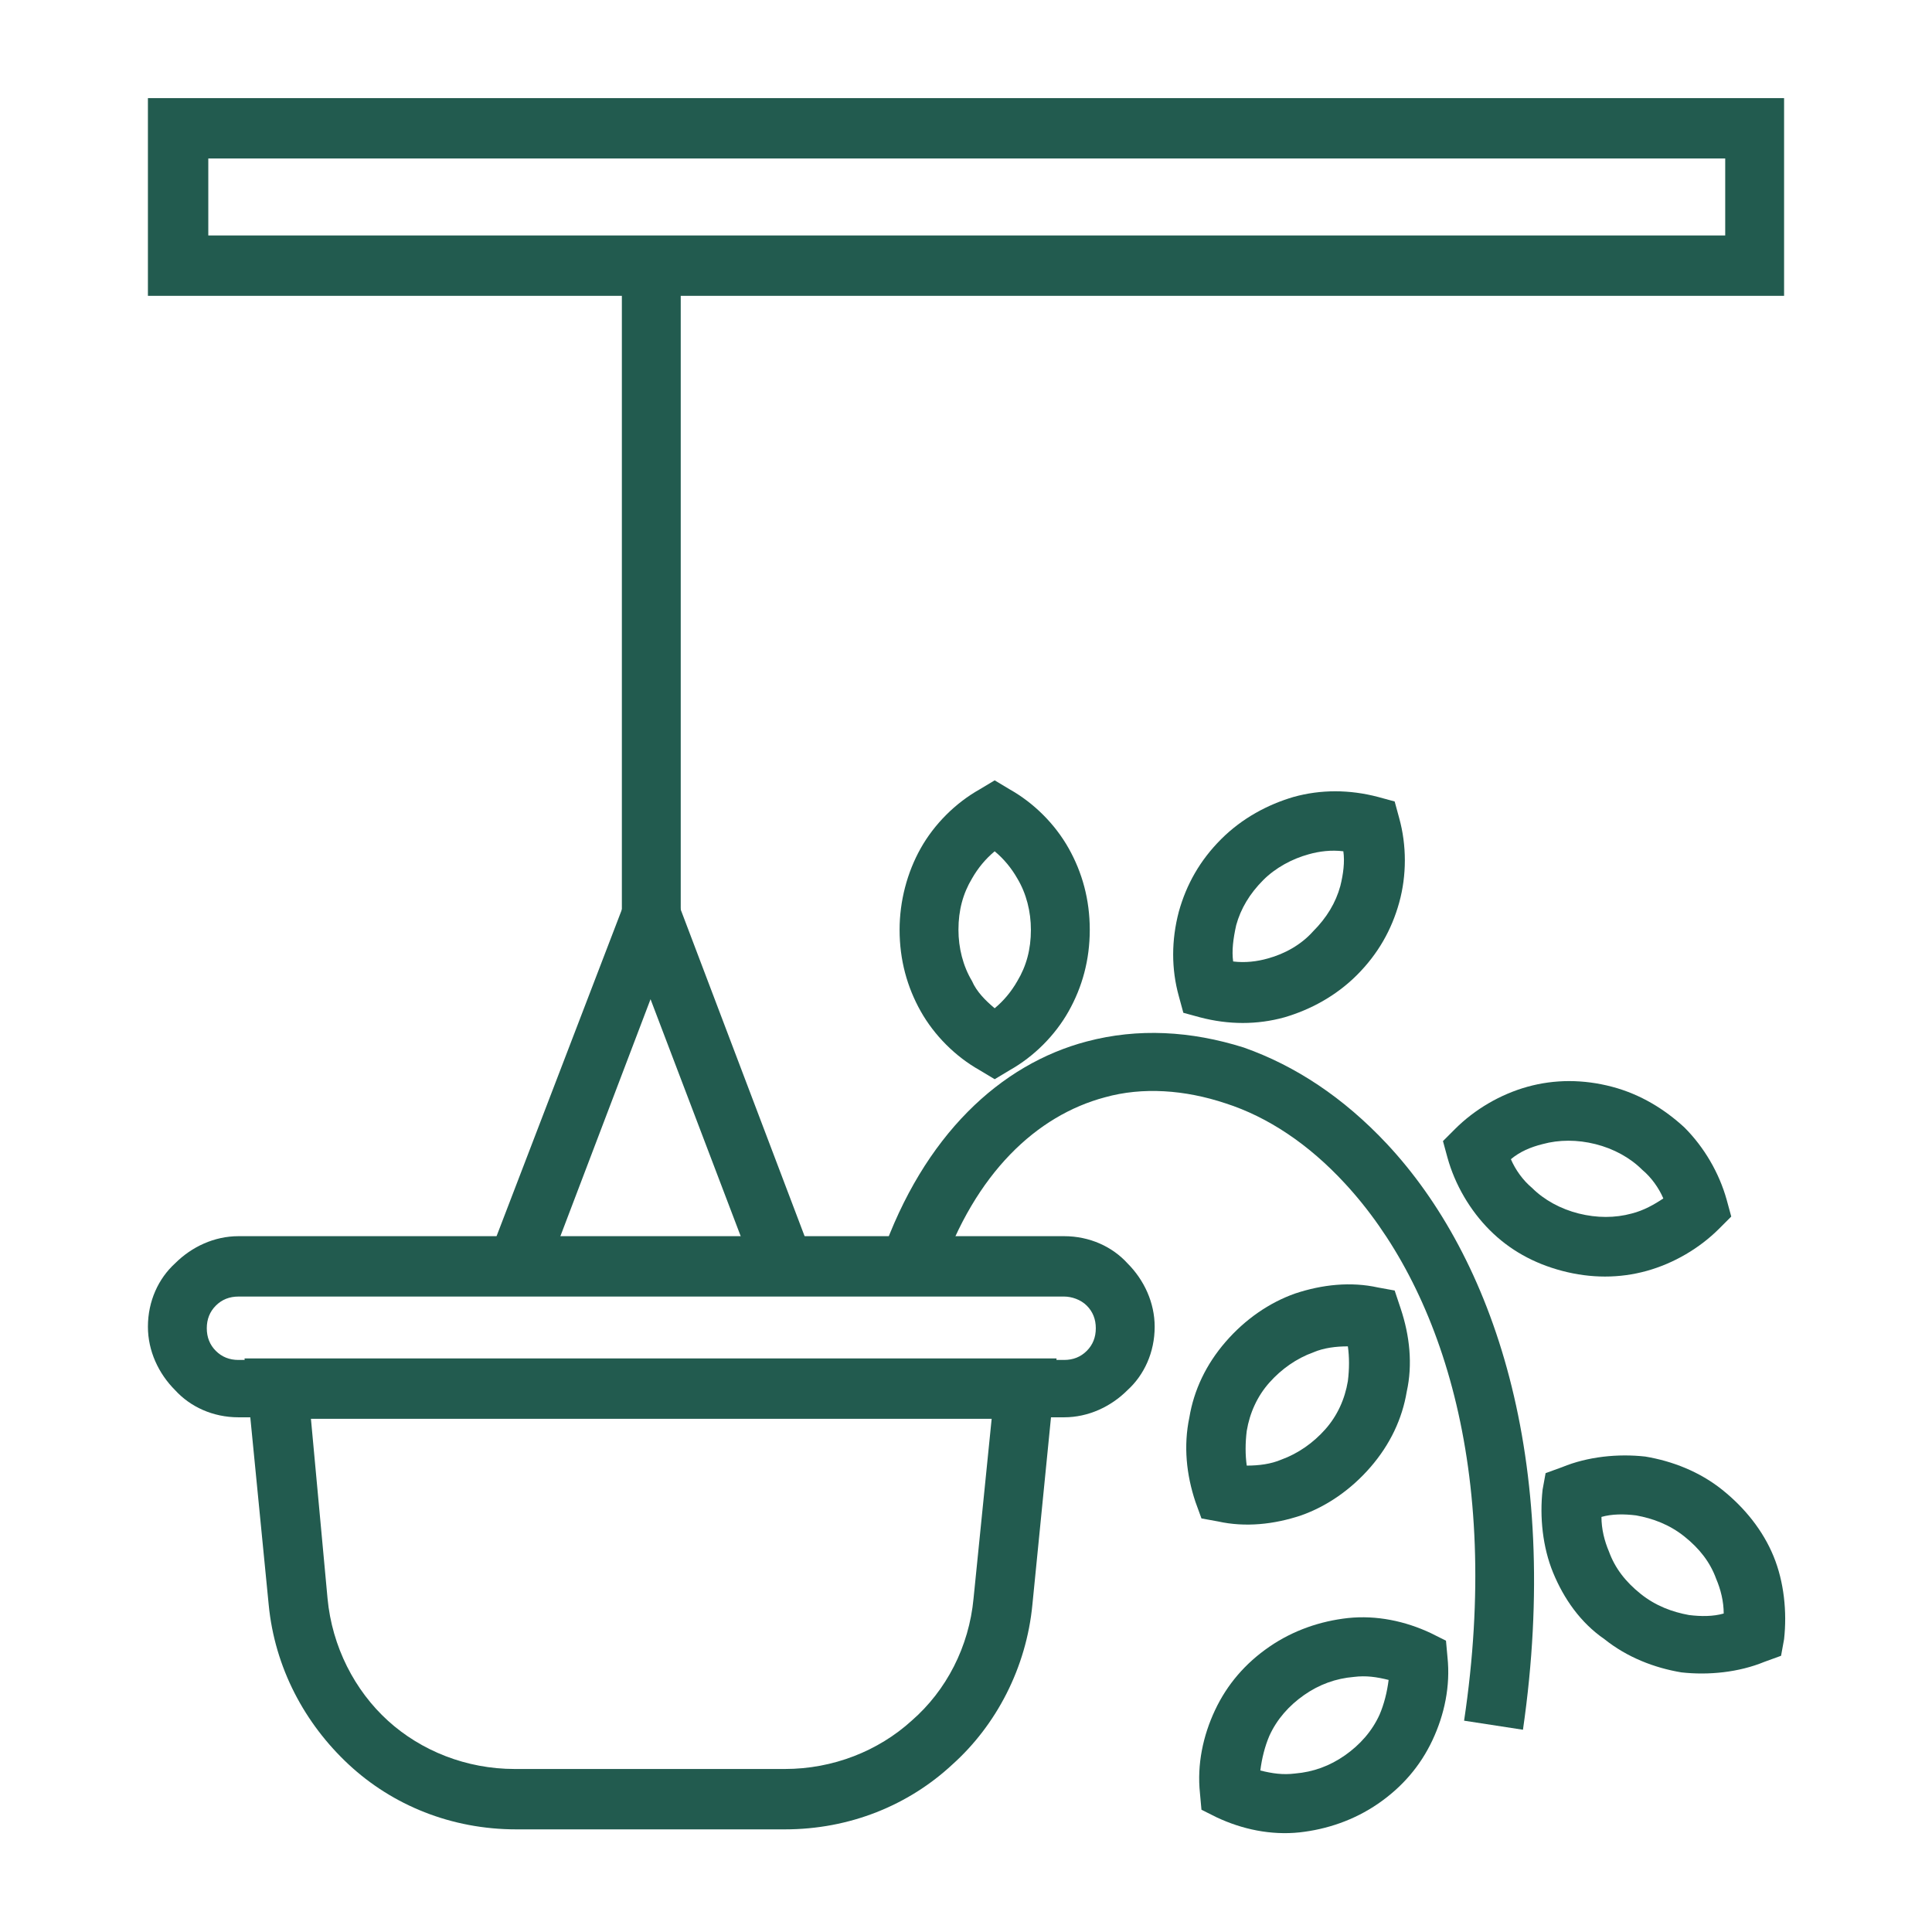
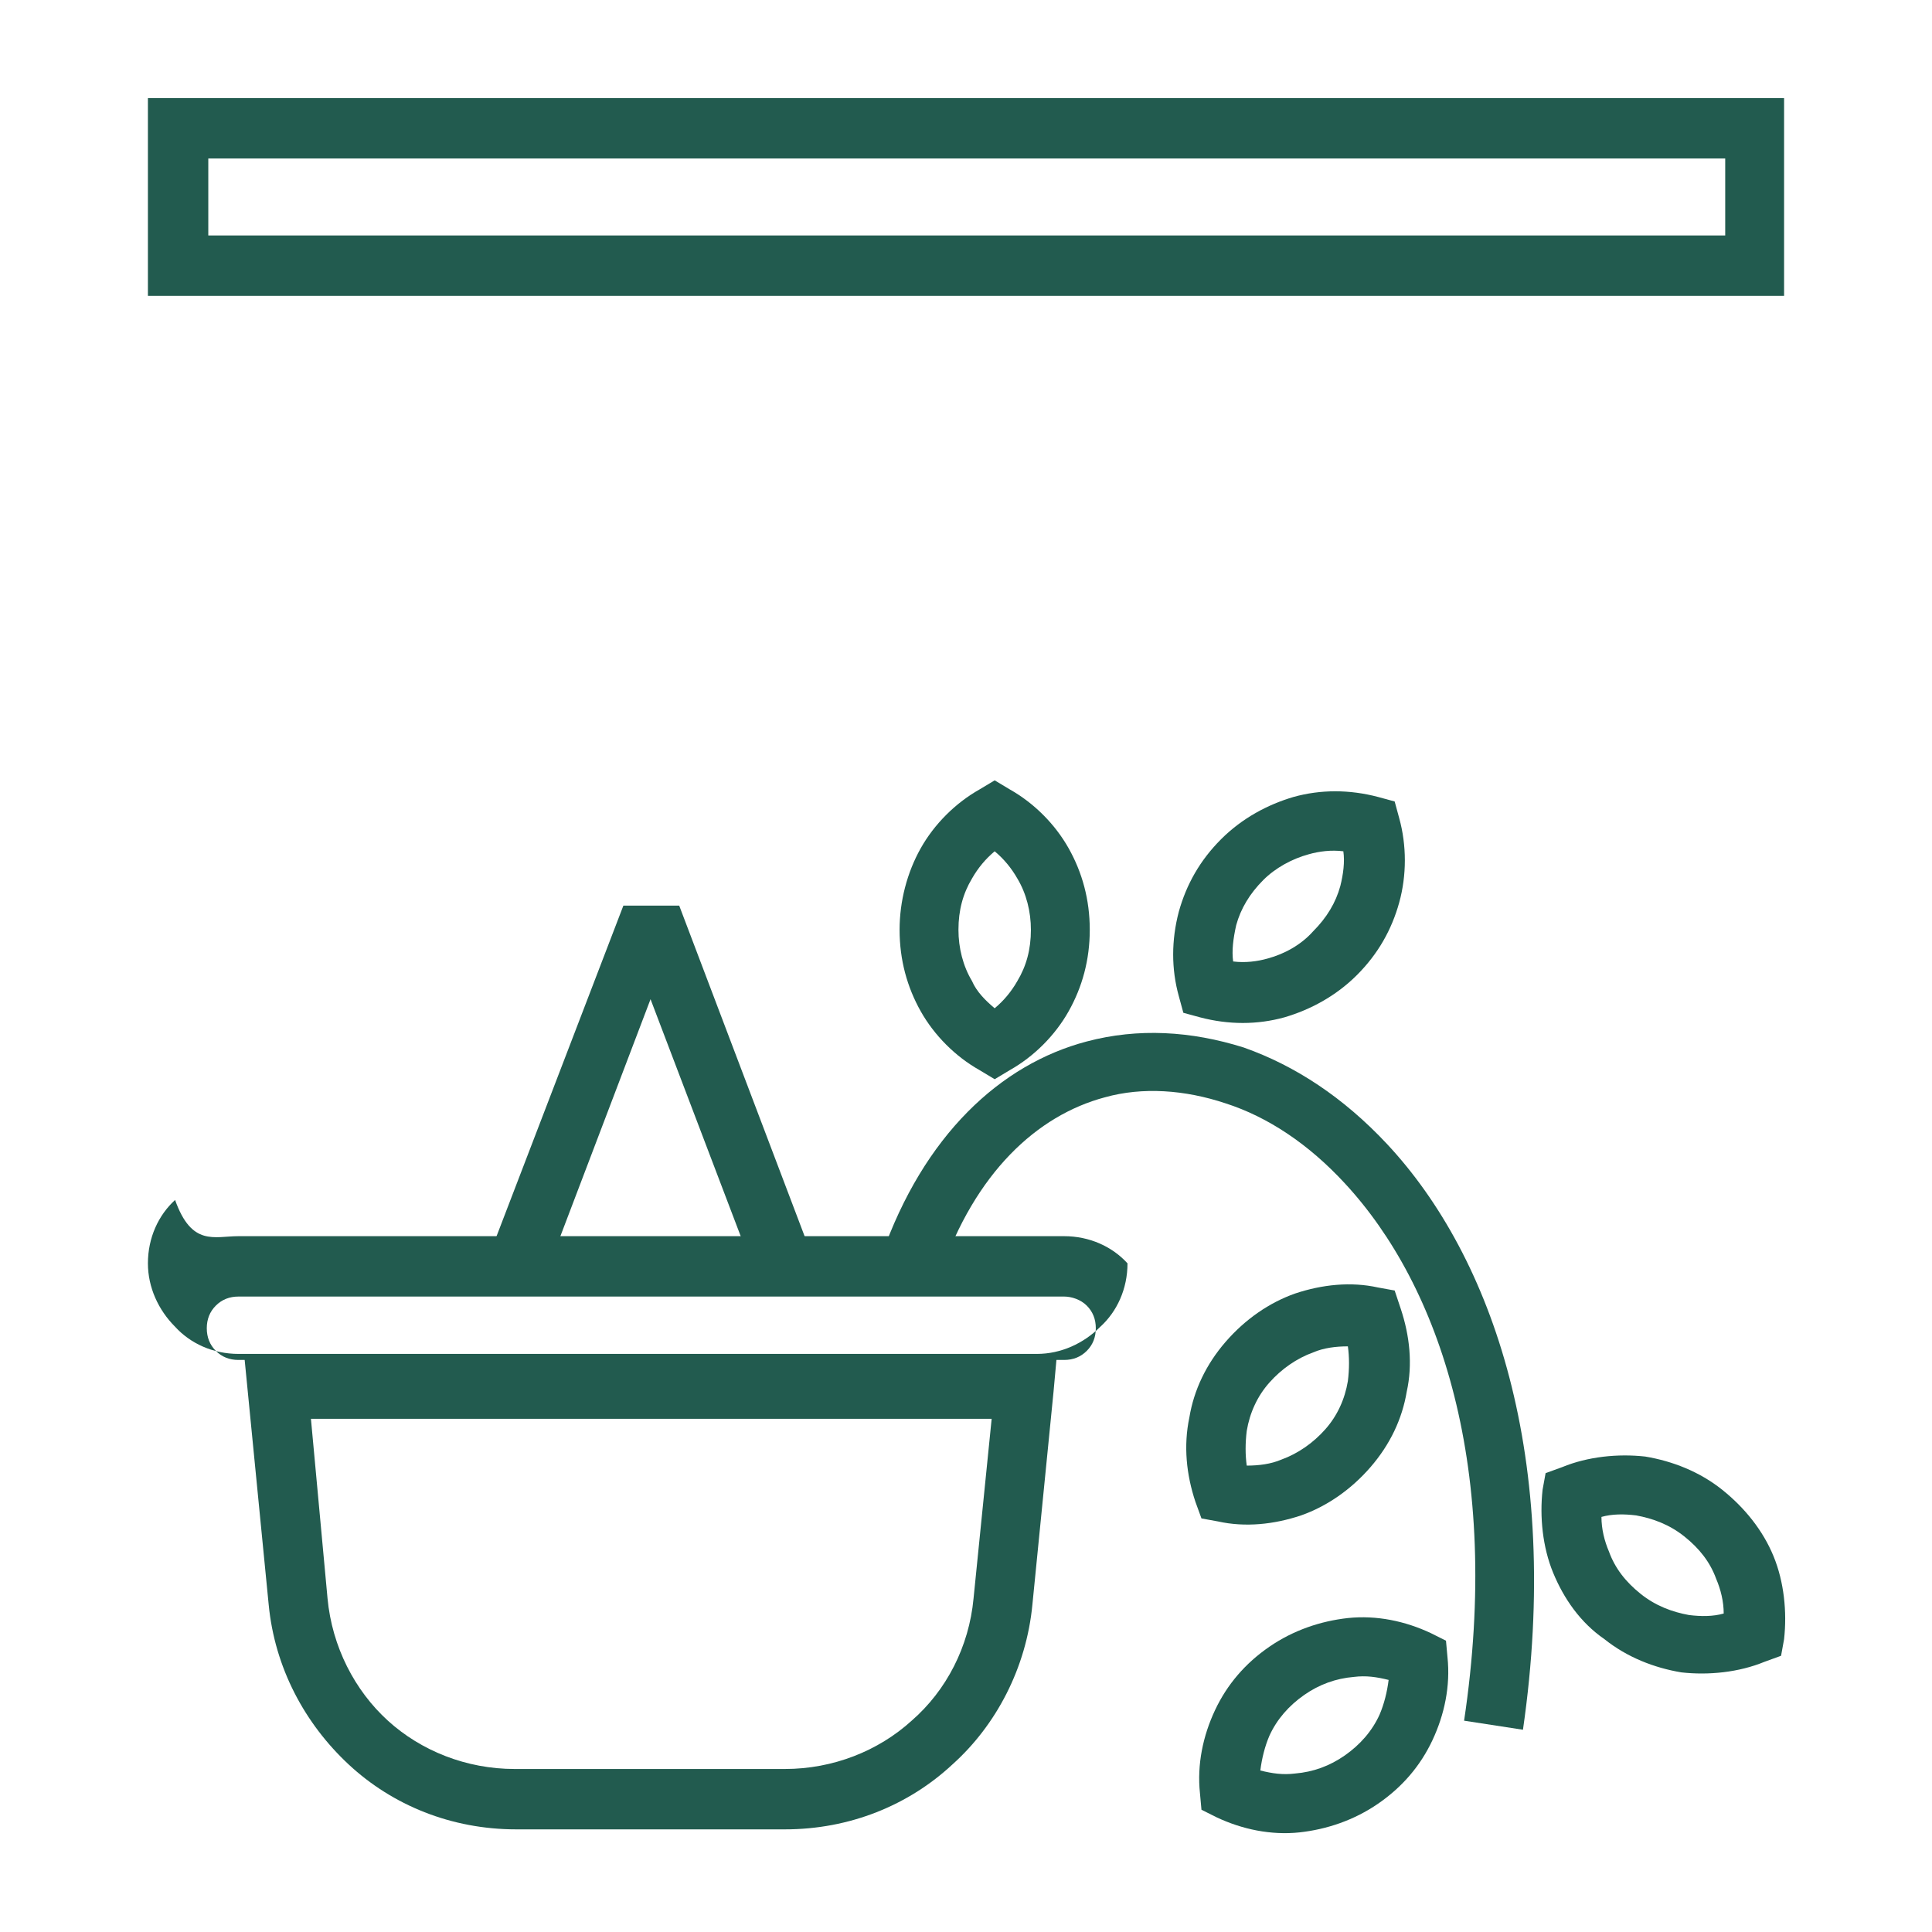
<svg xmlns="http://www.w3.org/2000/svg" version="1.1" id="Layer_1" x="0px" y="0px" viewBox="0 0 128 128" style="enable-background:new 0 0 128 128;" xml:space="preserve">
  <style type="text/css">
	.st0{fill:none;}
	.st1{fill:#225B4F;}
	.st2{fill-rule:evenodd;clip-rule:evenodd;fill:#225B4F;}
</style>
  <rect class="st0" width="128" height="128" />
  <g>
    <path class="st1" d="M69.8,92.2l-1.4,14.1c-0.4,4.2-2.4,8-5.3,10.6c-2.9,2.7-6.8,4.3-11.1,4.3H34.2c-4.3,0-8.2-1.6-11.1-4.3   c-2.9-2.7-4.9-6.4-5.3-10.6L16.2,90H70L69.8,92.2L69.8,92.2z M64.5,105.9L65.7,94H20.6l1.1,11.9c0.3,3.2,1.8,6.1,4,8.1   c2.2,2,5.2,3.2,8.4,3.2h17.9c3.2,0,6.2-1.2,8.4-3.2C62.7,112,64.2,109.1,64.5,105.9L64.5,105.9z" />
-     <polygon class="st1" points="45.1,17.6 45.1,61.4 41.2,61.4 41.2,17.6 45.1,17.6  " />
    <polygon class="st1" points="50.1,84.6 43.1,66.2 36.1,84.6 32.4,83.2 41.3,60 45,60 53.8,83.2 50.1,84.6  " />
-     <path class="st1" d="M15.8,81.9h54.7c1.7,0,3.2,0.7,4.2,1.8l0,0c1.1,1.1,1.8,2.6,1.8,4.2c0,1.7-0.7,3.2-1.8,4.2l0,0   c-1.1,1.1-2.6,1.8-4.2,1.8H15.8c-1.7,0-3.2-0.7-4.2-1.8l0,0c-1.1-1.1-1.8-2.6-1.8-4.2c0-1.7,0.7-3.2,1.8-4.2l0,0   C12.7,82.6,14.2,81.9,15.8,81.9L15.8,81.9z M70.5,85.9H15.8c-0.6,0-1.1,0.2-1.5,0.6c-0.4,0.4-0.6,0.9-0.6,1.5   c0,0.6,0.2,1.1,0.6,1.5c0.4,0.4,0.9,0.6,1.5,0.6h54.7c0.6,0,1.1-0.2,1.5-0.6c0.4-0.4,0.6-0.9,0.6-1.5c0-0.6-0.2-1.1-0.6-1.5   C71.6,86.1,71,85.9,70.5,85.9L70.5,85.9z" />
+     <path class="st1" d="M15.8,81.9h54.7c1.7,0,3.2,0.7,4.2,1.8l0,0c0,1.7-0.7,3.2-1.8,4.2l0,0   c-1.1,1.1-2.6,1.8-4.2,1.8H15.8c-1.7,0-3.2-0.7-4.2-1.8l0,0c-1.1-1.1-1.8-2.6-1.8-4.2c0-1.7,0.7-3.2,1.8-4.2l0,0   C12.7,82.6,14.2,81.9,15.8,81.9L15.8,81.9z M70.5,85.9H15.8c-0.6,0-1.1,0.2-1.5,0.6c-0.4,0.4-0.6,0.9-0.6,1.5   c0,0.6,0.2,1.1,0.6,1.5c0.4,0.4,0.9,0.6,1.5,0.6h54.7c0.6,0,1.1-0.2,1.5-0.6c0.4-0.4,0.6-0.9,0.6-1.5c0-0.6-0.2-1.1-0.6-1.5   C71.6,86.1,71,85.9,70.5,85.9L70.5,85.9z" />
    <path class="st1" d="M58.4,83.2c2.8-8,7.9-12.7,13.6-14.2c3.4-0.9,6.9-0.7,10.4,0.4c3.4,1.2,6.6,3.3,9.5,6.4   c7,7.5,11.6,20.8,9,38.8l-3.9-0.6c2.5-16.7-1.6-28.8-7.9-35.6c-2.4-2.6-5.1-4.4-7.9-5.3c-2.7-0.9-5.5-1.1-8-0.4   c-4.5,1.2-8.6,5-10.9,11.7L58.4,83.2L58.4,83.2z" />
    <path class="st1" d="M81.7,63.7c0.8,0.1,1.6,0,2.3-0.2c1.1-0.3,2.2-0.9,3-1.8l0,0c0.9-0.9,1.5-1.9,1.8-3c0.2-0.8,0.3-1.6,0.2-2.3   c-0.8-0.1-1.6,0-2.3,0.2c-1.1,0.3-2.2,0.9-3,1.7v0c-0.9,0.9-1.5,1.9-1.8,3C81.7,62.2,81.6,63,81.7,63.7L81.7,63.7z M85.1,67.4   c-1.8,0.5-3.7,0.5-5.6,0l-1.1-0.3L78.1,66c-0.5-1.8-0.5-3.7,0-5.6c0.5-1.8,1.4-3.4,2.8-4.8l0,0c1.4-1.4,3.1-2.3,4.8-2.8   c1.8-0.5,3.7-0.5,5.6,0l1.1,0.3l0.3,1.1c0.5,1.8,0.5,3.8,0,5.6c-0.5,1.8-1.4,3.4-2.8,4.8v0C88.5,66,86.8,66.9,85.1,67.4L85.1,67.4z   " />
-     <path class="st1" d="M100.1,76.8c0.3,0.7,0.8,1.4,1.4,1.9c0.8,0.8,1.9,1.4,3.1,1.7c1.2,0.3,2.4,0.3,3.5,0c0.8-0.2,1.5-0.6,2.1-1   c-0.3-0.7-0.8-1.4-1.4-1.9c-0.8-0.8-1.9-1.4-3.1-1.7c-1.2-0.3-2.4-0.3-3.5,0C101.4,76,100.7,76.3,100.1,76.8L100.1,76.8z    M98.7,81.5c-1.3-1.3-2.3-3-2.8-4.8l-0.3-1.1l0.8-0.8c1.3-1.3,3-2.3,4.8-2.8c1.8-0.5,3.7-0.5,5.6,0c1.9,0.5,3.5,1.5,4.8,2.7   c1.3,1.3,2.3,3,2.8,4.8l0.3,1.1l-0.8,0.8c-1.3,1.3-3,2.3-4.8,2.8c-1.8,0.5-3.7,0.5-5.6,0C101.6,83.7,100,82.8,98.7,81.5L98.7,81.5z   " />
    <path class="st1" d="M106.1,100.5c0,0.8,0.2,1.6,0.5,2.3c0.4,1.1,1.1,2,2.1,2.8c1,0.8,2.1,1.2,3.2,1.4c0.8,0.1,1.6,0.1,2.3-0.1   c0-0.8-0.2-1.6-0.5-2.3c-0.4-1.1-1.1-2-2.1-2.8c-1-0.8-2.1-1.2-3.2-1.4C107.6,100.3,106.8,100.3,106.1,100.5L106.1,100.5z    M102.9,104.2c-0.7-1.7-0.9-3.7-0.7-5.5l0.2-1.1l1.1-0.4c1.7-0.7,3.7-0.9,5.5-0.7c1.8,0.3,3.6,1,5.1,2.2c1.5,1.2,2.7,2.7,3.4,4.4   c0.7,1.7,0.9,3.7,0.7,5.5l-0.2,1.1l-1.1,0.4c-1.7,0.7-3.7,0.9-5.5,0.7c-1.8-0.3-3.6-1-5.1-2.2C104.7,107.5,103.6,105.9,102.9,104.2   L102.9,104.2z" />
    <path class="st1" d="M92.8,86.7c0.6,1.8,0.8,3.7,0.4,5.5c-0.3,1.8-1.1,3.5-2.4,5c-1.3,1.5-2.9,2.6-4.6,3.2   c-1.8,0.6-3.7,0.8-5.5,0.4l-1.1-0.2l-0.4-1.1c-0.6-1.8-0.8-3.7-0.4-5.6c0.3-1.8,1.1-3.5,2.4-5c1.3-1.5,2.9-2.6,4.6-3.2   c1.8-0.6,3.7-0.8,5.5-0.4l1.1,0.2L92.8,86.7L92.8,86.7z M89.3,91.5c0.1-0.8,0.1-1.6,0-2.3c-0.8,0-1.6,0.1-2.3,0.4   c-1.1,0.4-2.1,1.1-2.9,2c-0.8,0.9-1.3,2-1.5,3.2c-0.1,0.8-0.1,1.6,0,2.3c0.8,0,1.6-0.1,2.3-0.4c1.1-0.4,2.1-1.1,2.9-2   C88.6,93.8,89.1,92.7,89.3,91.5L89.3,91.5z" />
    <path class="st1" d="M95.9,109.8c0.2,1.9-0.2,3.8-1,5.5c-0.8,1.7-2,3.1-3.6,4.2c-1.6,1.1-3.4,1.7-5.2,1.9c-1.9,0.2-3.8-0.2-5.5-1   l-1-0.5l-0.1-1.1c-0.2-1.9,0.2-3.8,1-5.5c0.8-1.7,2-3.1,3.6-4.2c1.6-1.1,3.4-1.7,5.2-1.9c1.9-0.2,3.8,0.2,5.5,1l1,0.5L95.9,109.8   L95.9,109.8z M91.4,113.6c0.3-0.7,0.5-1.5,0.6-2.3c-0.8-0.2-1.5-0.3-2.3-0.2c-1.2,0.1-2.3,0.5-3.3,1.2c-1,0.7-1.8,1.6-2.3,2.7   c-0.3,0.7-0.5,1.5-0.6,2.3c0.8,0.2,1.5,0.3,2.3,0.2c1.2-0.1,2.3-0.5,3.3-1.2C90.1,115.6,90.9,114.7,91.4,113.6L91.4,113.6z" />
    <path class="st1" d="M65.9,66.8c0.6-0.5,1.1-1.1,1.5-1.8v0c0.6-1,0.9-2.1,0.9-3.4c0-1.2-0.3-2.4-0.9-3.4c-0.4-0.7-0.9-1.3-1.5-1.8   c-0.6,0.5-1.1,1.1-1.5,1.8c-0.6,1-0.9,2.1-0.9,3.4c0,1.2,0.3,2.4,0.9,3.4C64.7,65.7,65.3,66.3,65.9,66.8L65.9,66.8z M70.8,67   c-0.9,1.6-2.3,3-3.9,3.9l-1,0.6l-1-0.6c-1.6-0.9-3-2.3-3.9-3.9c-0.9-1.6-1.4-3.4-1.4-5.4c0-1.9,0.5-3.8,1.4-5.4v0   c0.9-1.6,2.3-3,3.9-3.9l1-0.6l1,0.6c1.6,0.9,3,2.3,3.9,3.9c0.9,1.6,1.4,3.4,1.4,5.4C72.2,63.6,71.7,65.4,70.8,67L70.8,67z" />
    <path class="st1" d="M11.8,6.5h106.4v13.1H9.8V6.5H11.8L11.8,6.5z M114.2,10.5H13.8v5.1h100.5V10.5L114.2,10.5z" />
  </g>
</svg>